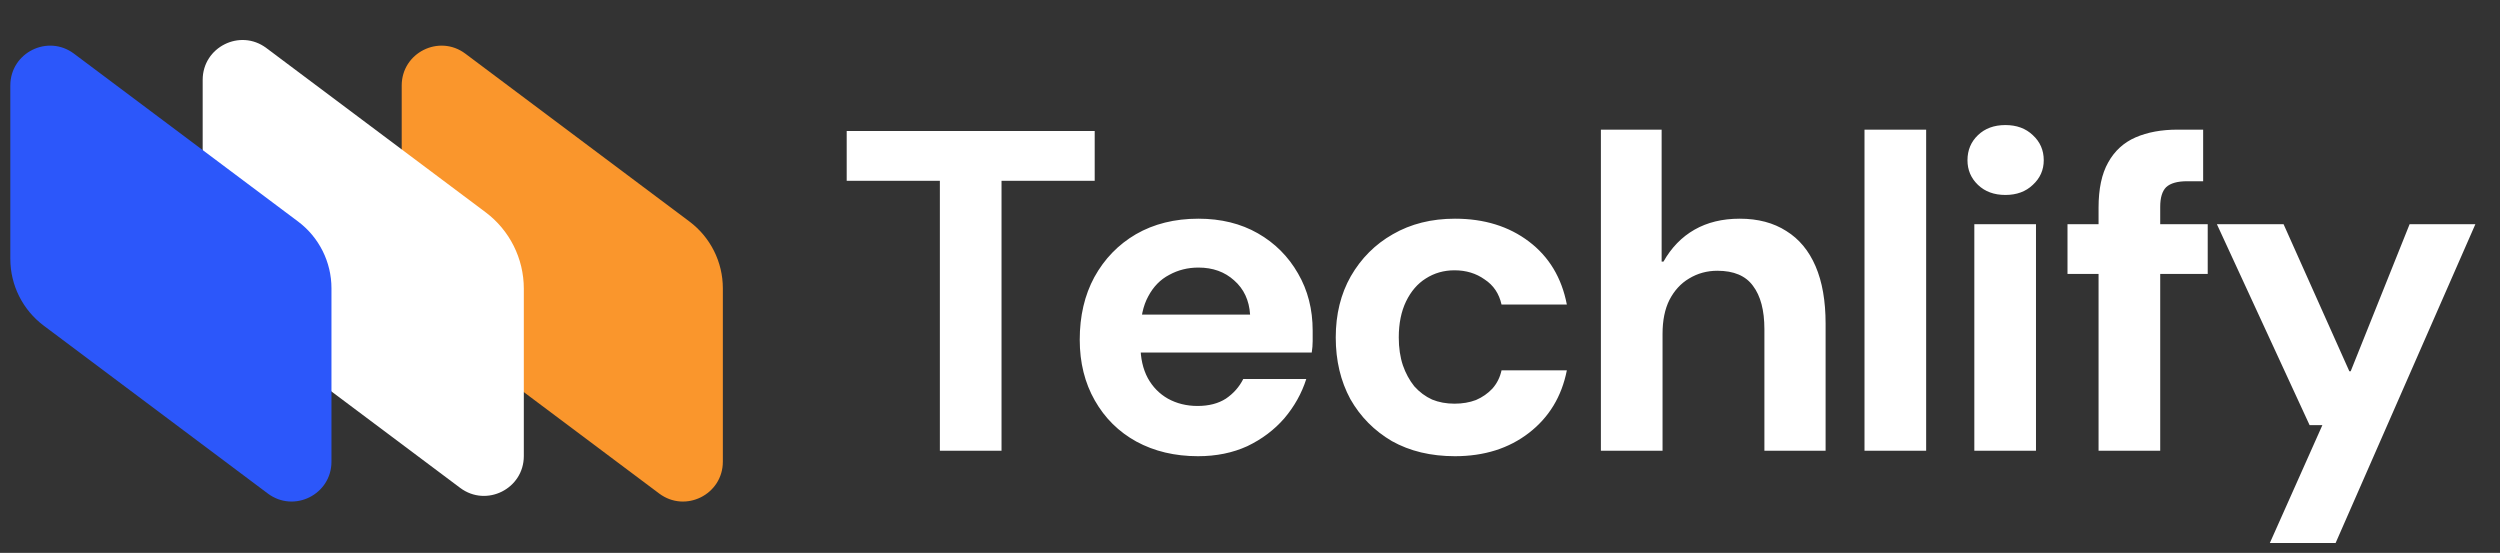
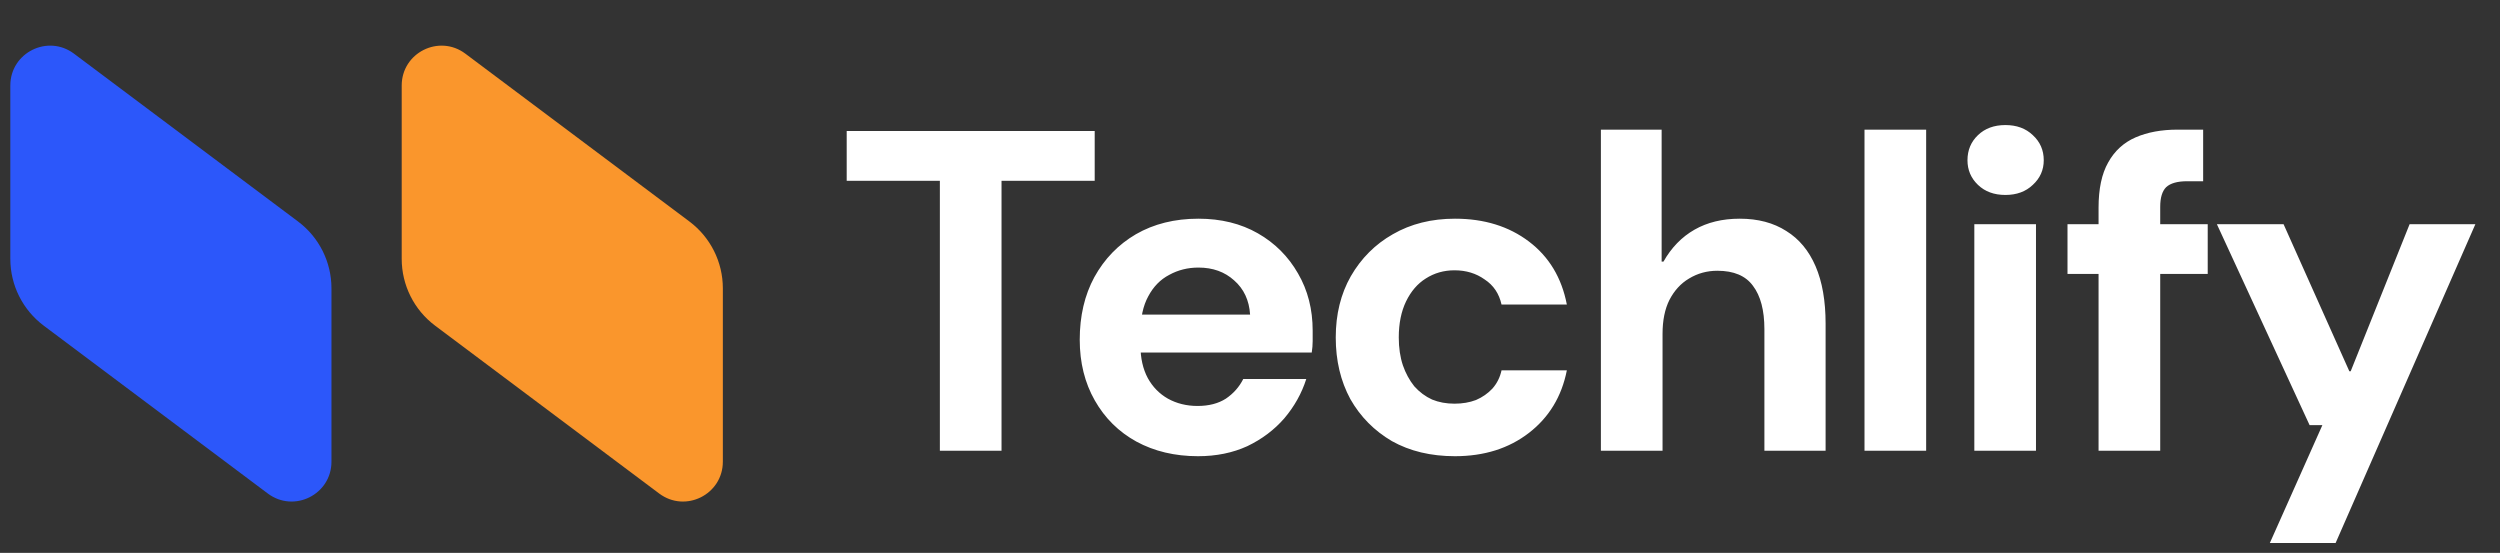
<svg xmlns="http://www.w3.org/2000/svg" width="208" height="46" viewBox="0 0 208 46" fill="none">
  <rect x="0" y="0" width="208" height="46" fill="#333333" stroke="none" />
  <path d="M78.197 37.499V15.041H70.445V10.899H91.079V15.041H83.327V37.499H78.197ZM99.675 37.956C97.75 37.956 96.04 37.55 94.546 36.739C93.076 35.929 91.924 34.789 91.088 33.319C90.251 31.85 89.834 30.166 89.834 28.265C89.834 26.29 90.239 24.554 91.049 23.059C91.885 21.54 93.038 20.349 94.507 19.488C96.002 18.626 97.737 18.195 99.713 18.195C101.588 18.195 103.235 18.601 104.654 19.412C106.072 20.222 107.187 21.337 107.998 22.756C108.808 24.149 109.214 25.732 109.214 27.506C109.214 27.759 109.214 28.05 109.214 28.38C109.214 28.683 109.188 29 109.138 29.329H93.481V26.175H104.008C103.932 24.985 103.488 24.035 102.678 23.326C101.892 22.616 100.904 22.262 99.713 22.262C98.827 22.262 98.016 22.464 97.281 22.869C96.547 23.25 95.964 23.845 95.534 24.655C95.103 25.441 94.888 26.442 94.888 27.657V28.759C94.888 29.798 95.09 30.698 95.496 31.457C95.901 32.192 96.458 32.762 97.168 33.167C97.902 33.573 98.725 33.776 99.638 33.776C100.575 33.776 101.36 33.573 101.994 33.167C102.627 32.737 103.108 32.192 103.438 31.534H108.682C108.302 32.724 107.694 33.813 106.858 34.801C106.022 35.764 104.996 36.537 103.78 37.12C102.564 37.677 101.196 37.956 99.675 37.956ZM121.052 37.956C119.051 37.956 117.303 37.538 115.808 36.702C114.339 35.84 113.186 34.675 112.35 33.206C111.54 31.711 111.134 30.001 111.134 28.076C111.134 26.15 111.552 24.453 112.388 22.983C113.25 21.489 114.415 20.323 115.884 19.488C117.379 18.626 119.102 18.195 121.052 18.195C123.484 18.195 125.536 18.829 127.208 20.096C128.88 21.362 129.932 23.11 130.362 25.34H124.928C124.726 24.427 124.257 23.731 123.522 23.25C122.813 22.743 121.977 22.489 121.014 22.489C120.128 22.489 119.33 22.718 118.62 23.174C117.936 23.604 117.392 24.238 116.986 25.073C116.581 25.91 116.378 26.91 116.378 28.076C116.378 28.937 116.492 29.709 116.72 30.393C116.948 31.052 117.265 31.635 117.67 32.142C118.101 32.623 118.595 32.99 119.152 33.243C119.71 33.471 120.33 33.586 121.014 33.586C121.673 33.586 122.268 33.484 122.8 33.282C123.332 33.053 123.788 32.737 124.168 32.331C124.548 31.901 124.802 31.394 124.928 30.811H130.362C129.932 32.99 128.88 34.725 127.208 36.017C125.536 37.309 123.484 37.956 121.052 37.956ZM133.194 37.499V10.786H138.248V21.767H138.4C139.059 20.602 139.92 19.715 140.984 19.108C142.048 18.5 143.302 18.195 144.746 18.195C146.266 18.195 147.558 18.538 148.622 19.221C149.686 19.88 150.497 20.855 151.054 22.148C151.612 23.439 151.89 25.035 151.89 26.936V37.499H146.798V27.392C146.798 25.821 146.482 24.617 145.848 23.782C145.24 22.945 144.252 22.527 142.884 22.527C142.023 22.527 141.238 22.743 140.528 23.174C139.844 23.579 139.3 24.174 138.894 24.959C138.514 25.72 138.324 26.657 138.324 27.771V37.499H133.194ZM155.126 37.499V10.786H160.256V37.499H155.126ZM164.264 37.499V18.651H169.394V37.499H164.264ZM166.848 16.22C165.91 16.22 165.15 15.941 164.568 15.383C163.985 14.826 163.694 14.142 163.694 13.332C163.694 12.495 163.985 11.799 164.568 11.242C165.15 10.684 165.91 10.405 166.848 10.405C167.785 10.405 168.545 10.684 169.128 11.242C169.736 11.799 170.04 12.495 170.04 13.332C170.04 14.142 169.736 14.826 169.128 15.383C168.545 15.941 167.785 16.22 166.848 16.22ZM174.6 37.499V17.284C174.6 15.713 174.866 14.459 175.398 13.521C175.93 12.559 176.69 11.862 177.678 11.431C178.666 11.001 179.831 10.786 181.174 10.786H183.302V15.079H181.972C181.161 15.079 180.578 15.244 180.224 15.573C179.894 15.903 179.73 16.448 179.73 17.207V37.499H174.6ZM172.016 22.794V18.651H183.682V22.794H172.016ZM188.852 45.175L193.222 35.371H192.158L184.444 18.651H189.992L195.464 30.887H195.578L200.48 18.651H205.952L194.324 45.175H188.852Z" fill="white" />
  <path d="M33.422 7.113C33.422 4.386 36.534 2.829 38.716 4.464L57.361 18.43C59.111 19.741 60.141 21.8 60.141 23.986V38.413C60.141 41.14 57.029 42.697 54.846 41.062L36.202 27.096C34.452 25.785 33.422 23.727 33.422 21.54V7.113Z" fill="#FA962C" />
-   <path d="M16.863 6.643C16.863 3.917 19.975 2.36 22.158 3.994L40.403 17.661C42.404 19.16 43.582 21.515 43.582 24.016V37.944C43.582 40.67 40.47 42.227 38.288 40.593L19.643 26.627C17.893 25.316 16.863 23.257 16.863 21.07V6.643Z" fill="white" />
  <path d="M0.859 7.113C0.859 4.386 3.971 2.829 6.154 4.464L24.798 18.43C26.548 19.741 27.578 21.8 27.578 23.986V38.413C27.578 41.14 24.466 42.697 22.284 41.062L3.64 27.096C1.89 25.785 0.859 23.727 0.859 21.54V7.113Z" fill="#2C57FA" />
</svg>